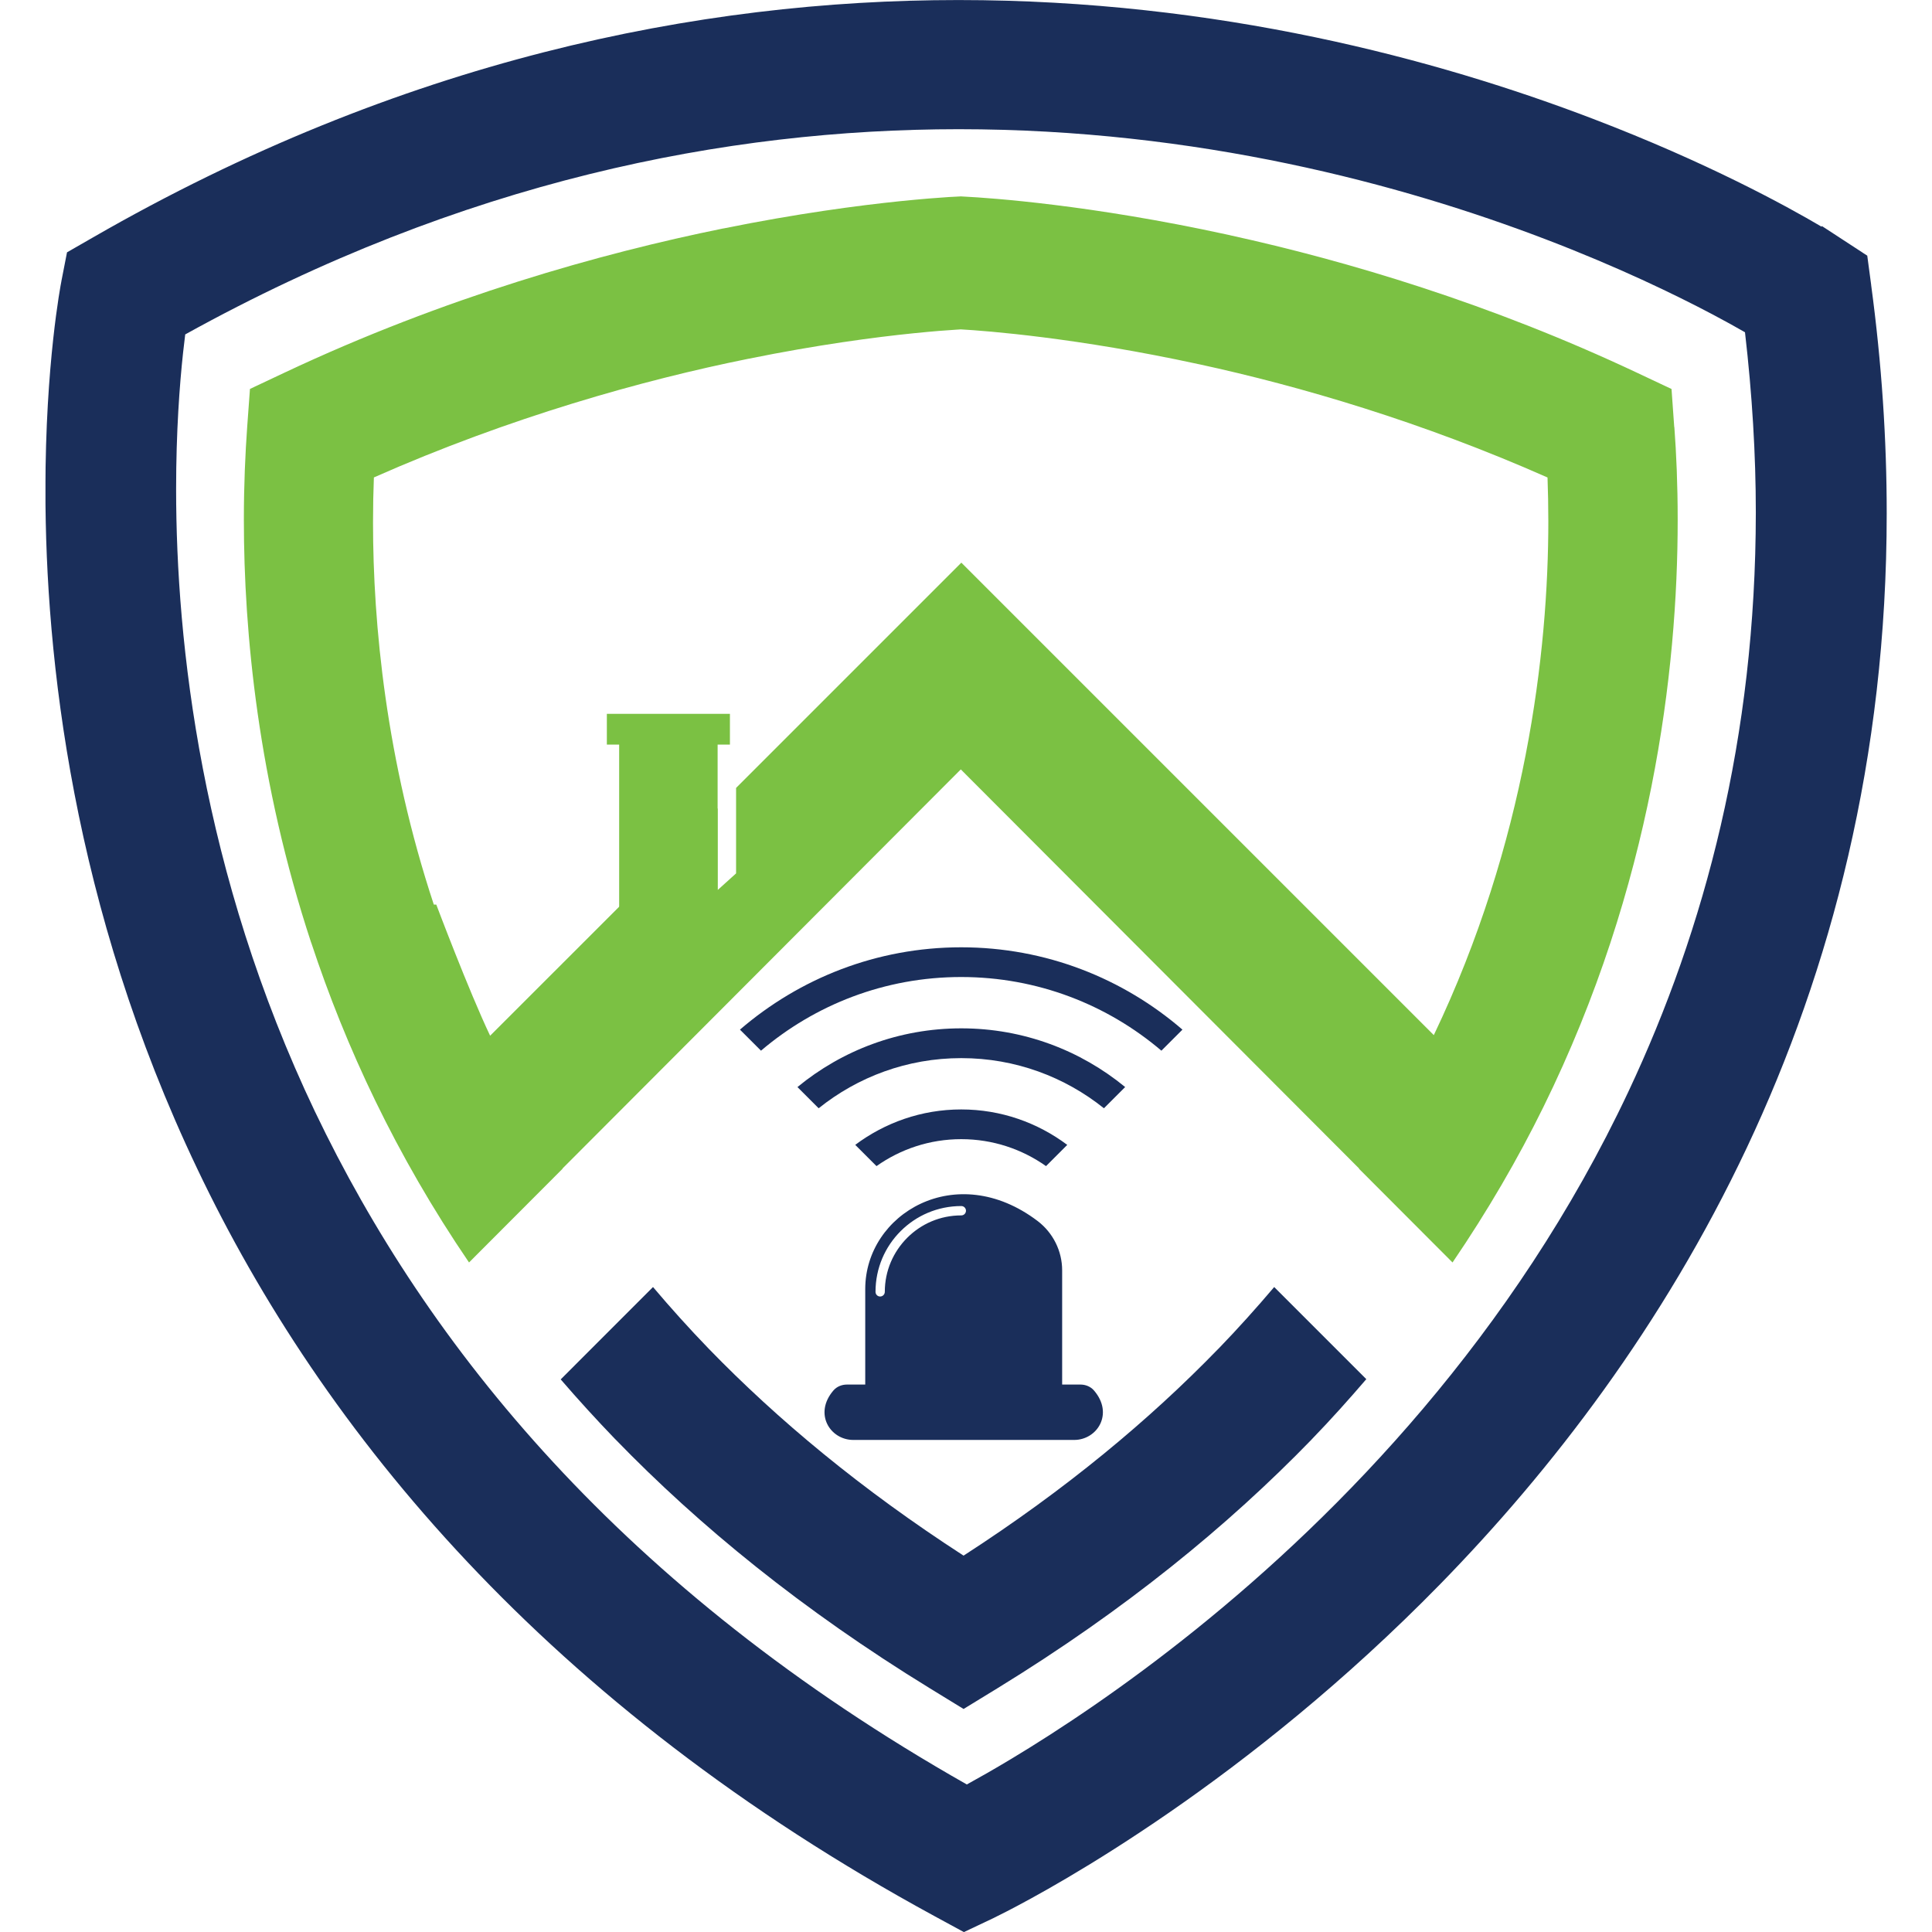
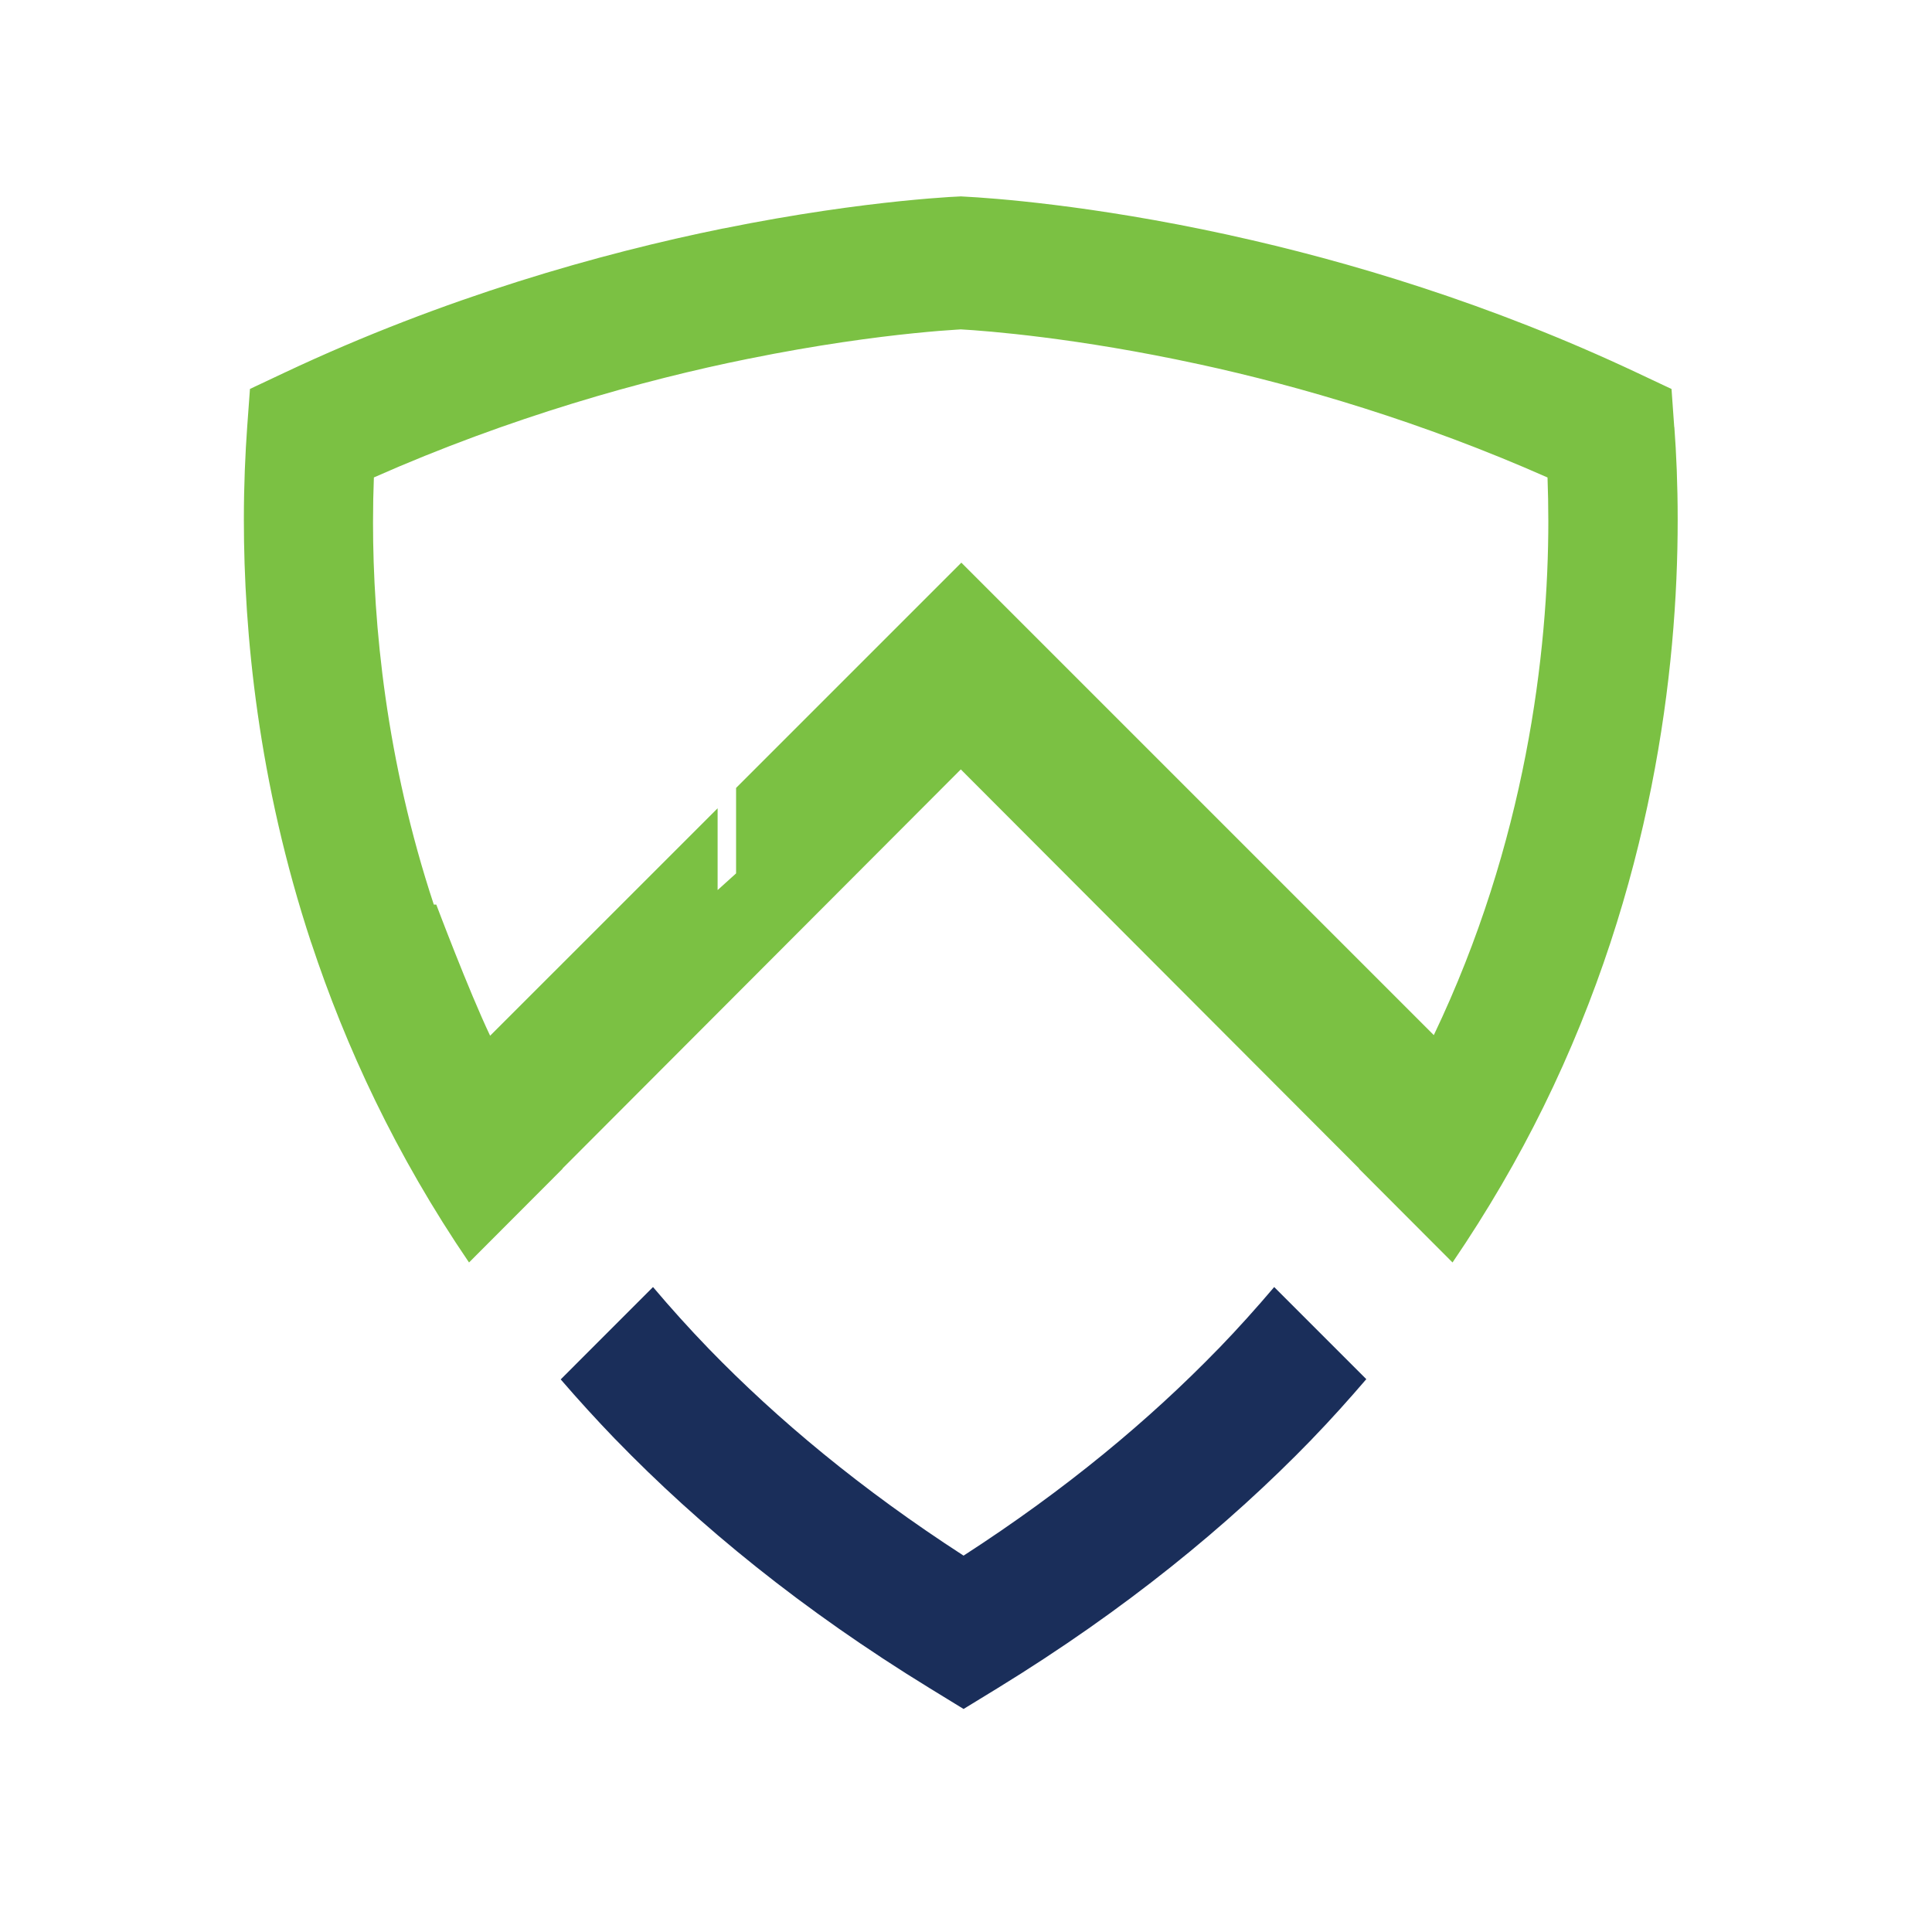
<svg xmlns="http://www.w3.org/2000/svg" version="1.1" width="1000" height="1000">
  <g transform="matrix(3.185,0,0,3.185,23.541,0.022)">
    <svg version="1.1" width="299.23" height="314">
      <svg id="Layer_2" viewBox="0 0 299.23 314">
        <defs>
          <style>
      .cls-1 {
        fill: #1a2e5a;
      }

      .cls-2 {
        fill: #7bc143;
      }
    </style>
        </defs>
        <g id="Layer_3">
          <g>
-             <polygon class="cls-2" points="111.23 116 91.23 116 91.23 121 93.23 121 93.23 155 109.23 155 109.23 121 111.23 121 111.23 116" />
            <path class="cls-2" d="M264.69,69.38l-.44-6.17-5.58-2.63c-23.8-11.22-47.08-18.17-66.14-22.35l-.06-.02-.56-.12c-22.06-4.8-38.26-5.93-42.63-6.15l-.53-.03-.53.03c-.39.02-.82.04-1.35.07h.04-.05c-1.77.11-4.45.32-7.9.67-6.89.71-16.84,2.02-28.78,4.44h-.04c-19.93,4.04-45.32,11.19-71.33,23.45l-5.58,2.63-.45,6.16c-.31,4.33-.54,9.37-.54,15.05v.11c0,18.23,2.32,42.55,10.94,68.68l.09-.03-.08.03c5.57,16.85,13.72,34.47,25.64,51.96l15.21-15.24s-.01-.02-.02-.03l64.73-64.86,64.73,64.86s-.01.02-.02.04l15.2,15.23c5.74-8.43,10.64-16.88,14.77-25.27,17.69-35.95,21.82-70.98,21.82-95.33v-.19c0-5.65-.22-10.67-.54-14.97ZM244.23,84.6c.01,21.44-3.65,52.28-18.61,83.61l-76.78-76.78-36.61,36.61v13.89l-3,2.71v-13.29l-36.97,36.96c-3.49-7.34-8.75-21.31-8.75-21.31h-.4c-7.76-23.46-9.88-45.6-9.88-62.04v-.11c0-2.58.05-5,.14-7.27,22.13-9.79,43.76-15.84,60.89-19.29h-.05s.06,0,.06,0c11.2-2.27,20.52-3.5,26.82-4.14,3.13-.32,5.52-.5,7.04-.59h.03c.22-.01.41-.03.58-.04,4.25.24,18.94,1.37,38.64,5.65l.11.02c16.38,3.55,36.27,9.39,56.61,18.4.08,2.25.13,4.66.13,7.21v-.2Z" />
            <g>
-               <path class="cls-1" d="M168.2,225h-2.98s0-18.56,0-18.56c0-3.15-1.48-6.11-3.99-8.02-13.25-10.05-28.01-1.16-28.01,11.05v15.53h-2.98c-.83,0-1.65.33-2.19.96-3.25,3.78-.53,8.04,3.23,8.04h35.89c3.75,0,6.48-4.27,3.22-8.04-.54-.63-1.36-.96-2.19-.96ZM148.82,197.51c-3.44,0-6.52,1.38-8.78,3.64-2.25,2.26-3.64,5.34-3.64,8.78,0,.42-.34.76-.76.76s-.75-.34-.75-.76c0-3.86,1.55-7.33,4.08-9.86,2.53-2.53,6.01-4.08,9.86-4.08.42,0,.76.34.76.76s-.34.76-.76.76Z" />
-               <path class="cls-1" d="M131.6,186.05l3.45,3.45c3.89-2.75,8.63-4.38,13.77-4.38s9.89,1.63,13.78,4.38l3.45-3.45c-4.8-3.6-10.76-5.76-17.23-5.76s-12.42,2.16-17.23,5.76ZM122.2,176.65l3.45,3.45c6.35-5.09,14.39-8.15,23.18-8.15s16.83,3.06,23.18,8.15l3.45-3.45c-7.24-5.95-16.51-9.54-26.63-9.54s-19.38,3.58-26.62,9.54ZM148.82,153.94c-13.76,0-26.29,5.06-35.96,13.38l3.42,3.42c8.77-7.46,20.11-11.97,32.53-11.97s23.77,4.51,32.54,11.97l3.42-3.42c-9.65-8.32-22.19-13.38-35.96-13.38Z" />
-             </g>
+               </g>
            <path class="cls-1" d="M190.58,219.21c-11.16,11.51-24.73,22.83-41.38,33.59-16.64-10.77-30.21-22.08-41.37-33.58-3.23-3.34-6.25-6.7-9.1-10.07l-15,15.01c2.82,3.27,5.78,6.52,8.9,9.76l.06-.05-.05.05c13.63,14.07,30.37,27.73,51.03,40.41l5.53,3.39,5.54-3.39c20.66-12.68,37.4-26.35,51.03-40.41l-.04.04.04-.05c3.14-3.24,6.06-6.51,8.88-9.79l-14.97-14.97c-2.85,3.36-5.86,6.72-9.09,10.06Z" />
-             <path class="cls-1" d="M296.7,46.33l-.4-2.99-.24-1.8-.73-.47h.01s-3.28-2.14-3.28-2.14l-3.37-2.2-.06.1c-5.75-3.39-18.66-10.47-37.18-17.54C226.21,9.65,190.51,0,148.4,0h-.08C106.25,0,57.76,9.75,7.68,38.6l-4.18,2.4-.92,4.71v.02c-.1.51-2.59,13.39-2.59,33.87,0,27.12,4.34,67.69,24.69,110.36,20.31,42.66,56.82,87.2,119.84,121.45l4.73,2.57,4.92-2.33.05-.03h0c.14-.07.84-.41,1.93-.97,8.1-4.16,39.19-21.18,70.53-53.24,18.04-18.47,36.16-41.97,49.81-70.91,13.64-28.92,22.74-63.3,22.73-103.08v-.05c0-11.88-.8-24.24-2.53-37.07ZM43.84,180.74c-18.57-38.94-22.61-76.34-22.61-101.23v-.04c0-9.39.57-16.98,1.13-22.15.12-1.11.24-2.09.35-2.98,45.13-24.98,88.03-33.33,125.66-33.35h.03c38.8,0,71.98,8.94,95.39,17.89,11.7,4.47,20.95,8.94,27.21,12.25,2.07,1.1,3.79,2.05,5.19,2.86,1.17,10.12,1.76,19.89,1.76,29.27-.01,36.59-8.28,67.72-20.7,94.12-18.62,39.58-46.77,68.5-70.34,87.45-11.77,9.47-22.37,16.44-29.97,21.01-2.86,1.72-5.3,3.1-7.21,4.15-56.14-31.84-87.78-71.37-105.89-109.26ZM22.76,51.6s0-.01,0-.02v.03s0-.01,0-.01Z" />
          </g>
        </g>
      </svg>
    </svg>
  </g>
</svg>